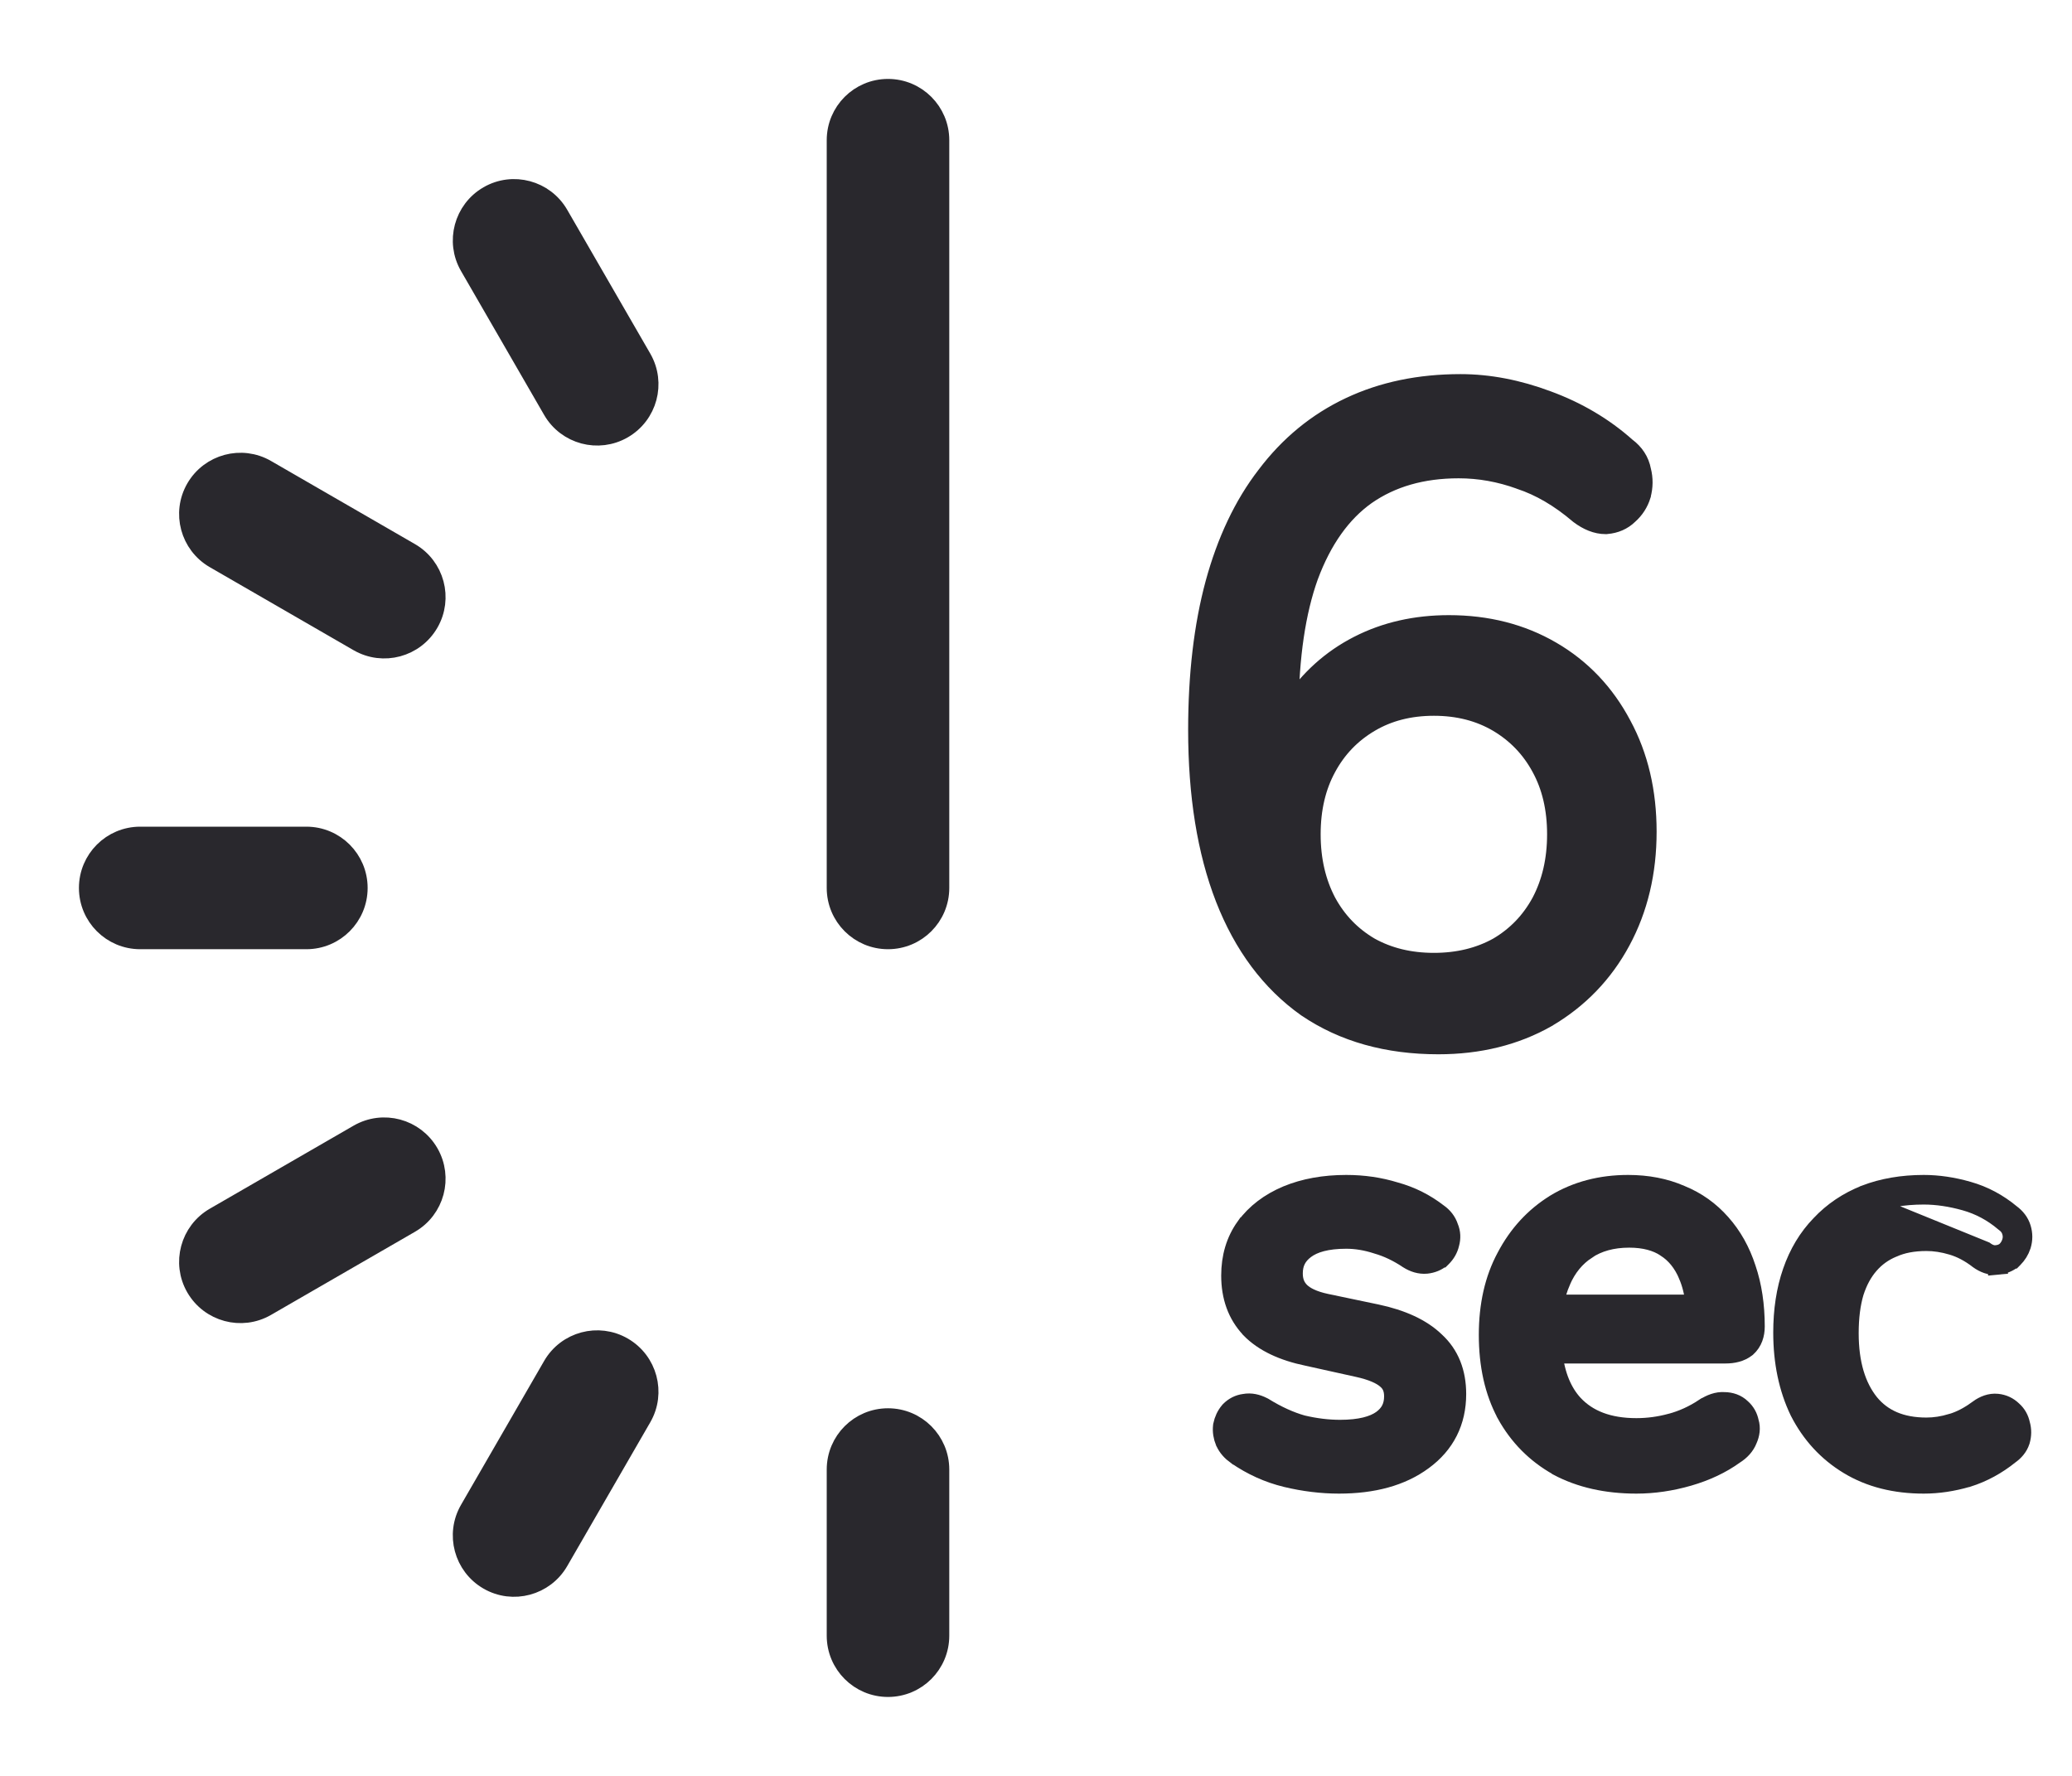
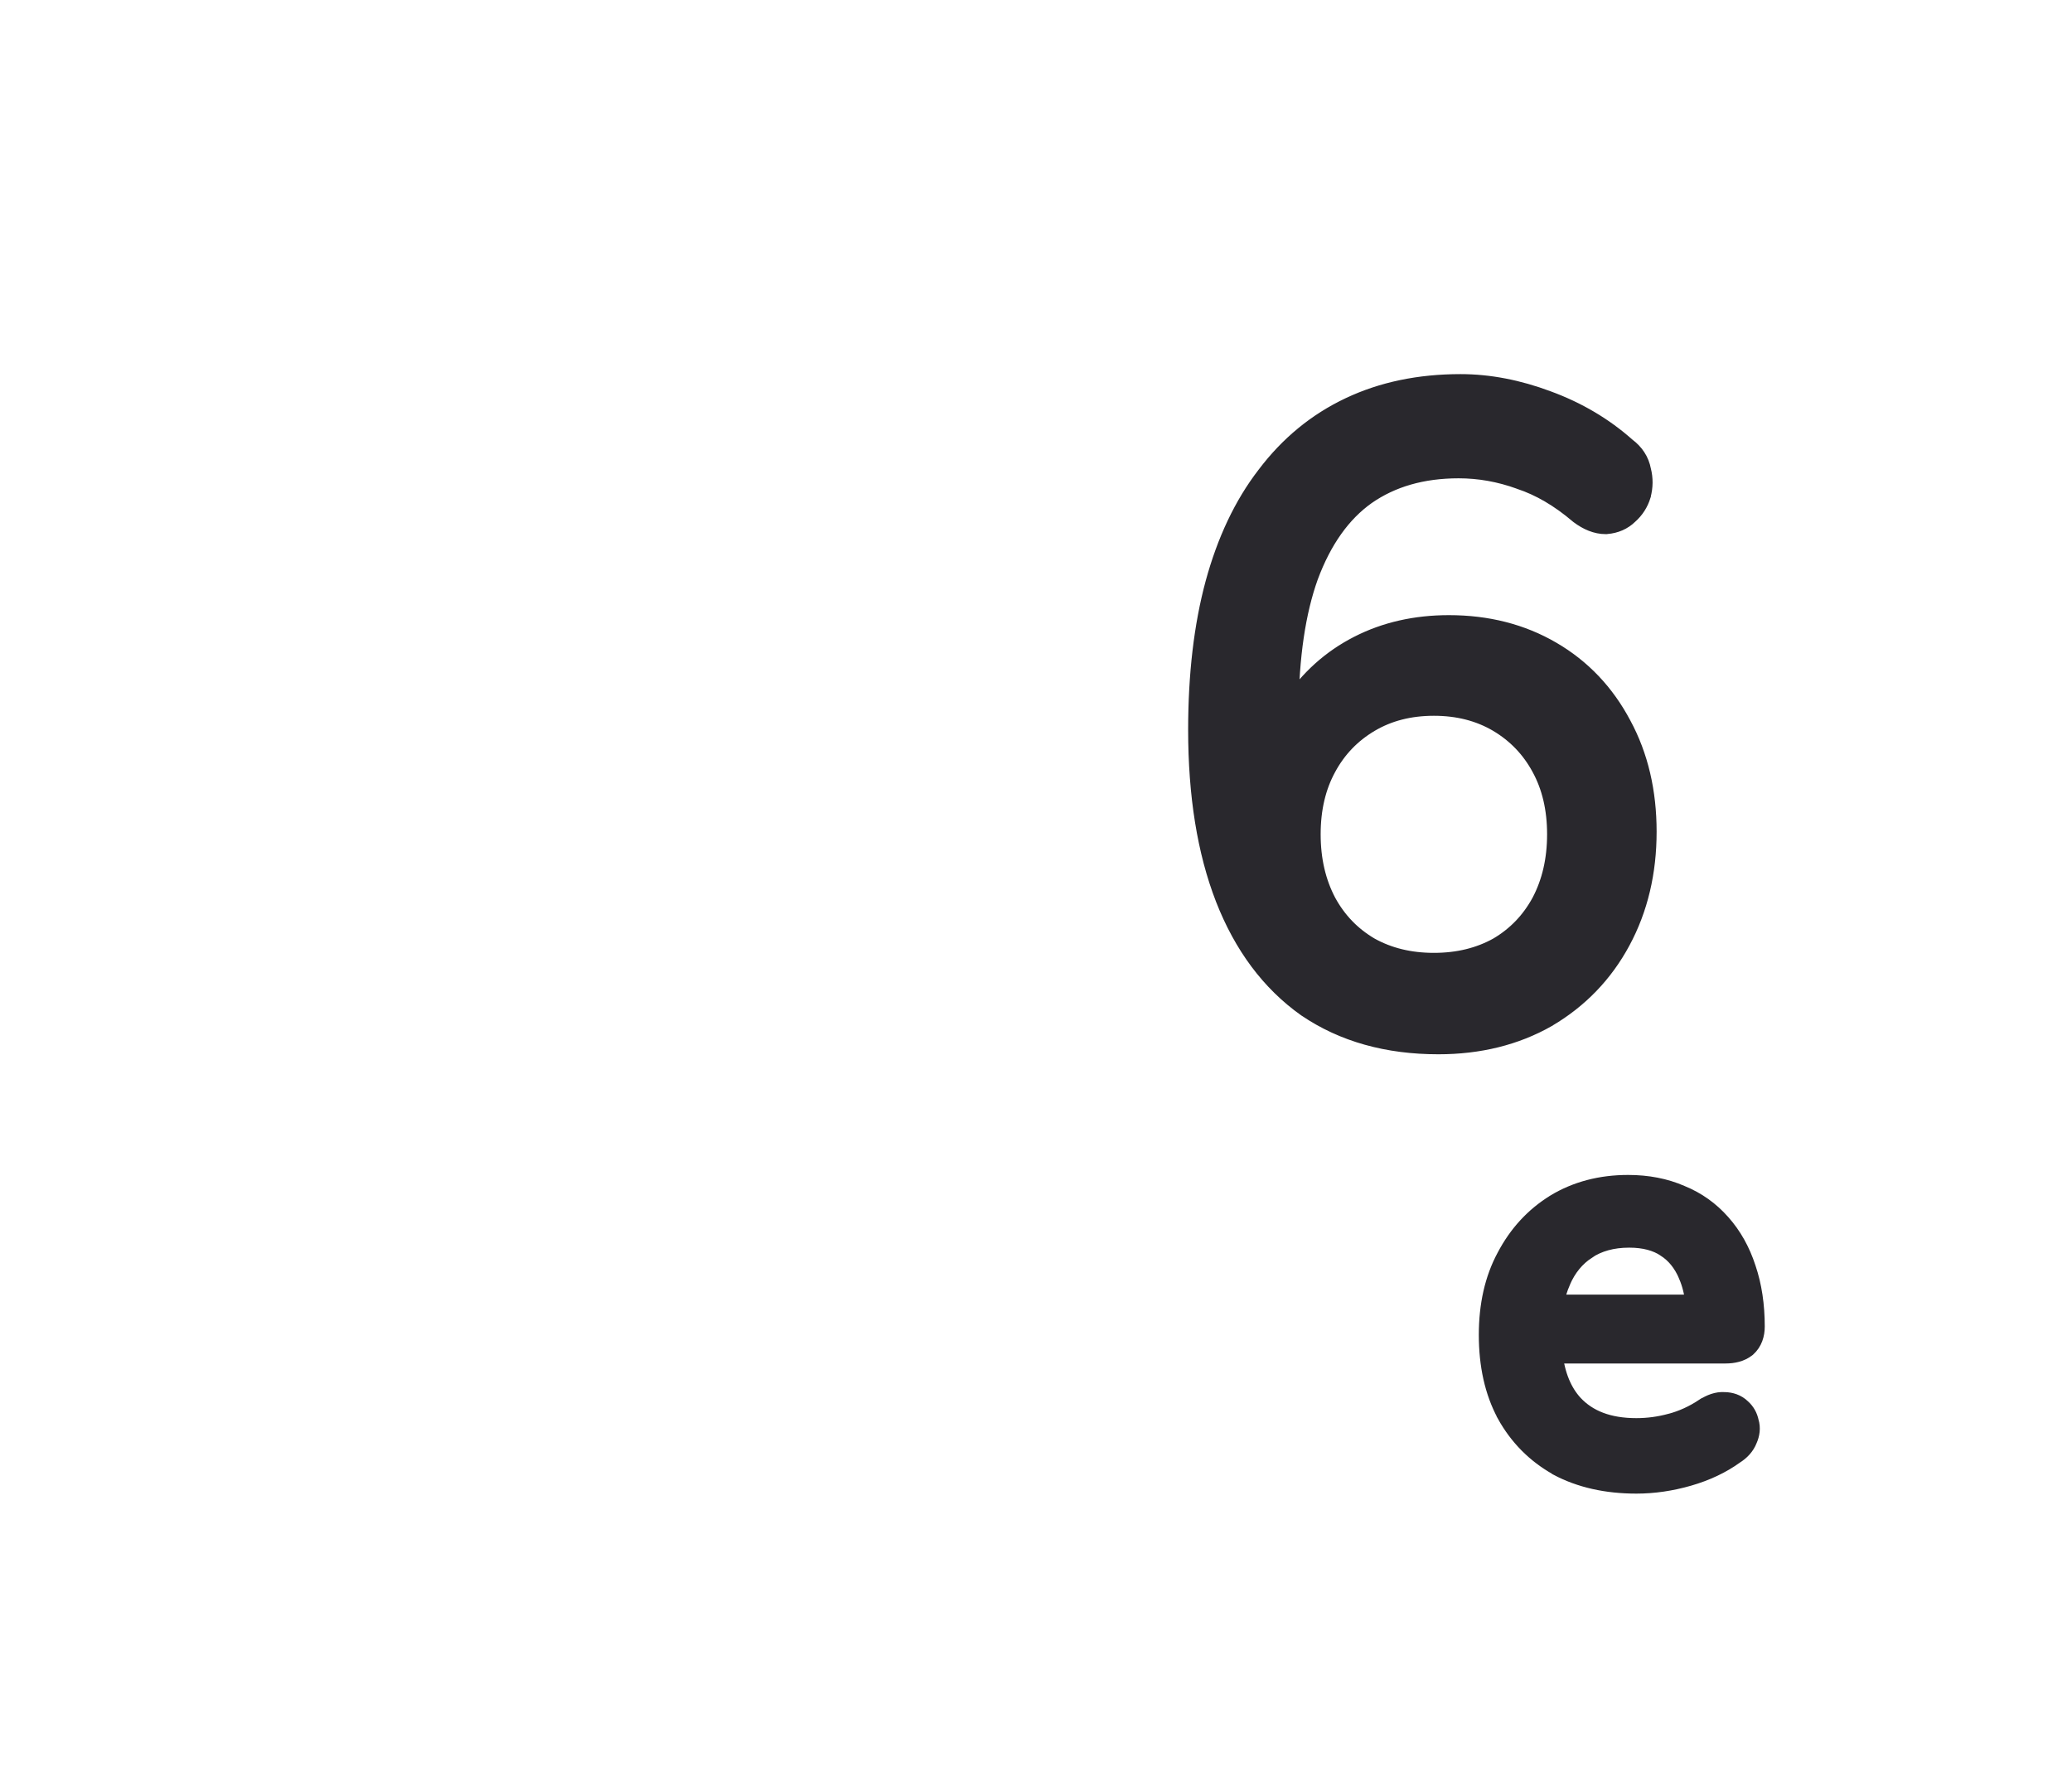
<svg xmlns="http://www.w3.org/2000/svg" fill="none" viewBox="0 0 21 18" height="18" width="21">
  <path stroke-width="0.2" stroke="#29282D" fill="#29282D" d="M13.244 10.209L13.244 10.209L13.246 10.21C13.618 10.463 14.064 10.586 14.578 10.586C14.988 10.586 15.356 10.496 15.678 10.313L15.678 10.313L15.679 10.312C16 10.123 16.25 9.864 16.426 9.537C16.603 9.209 16.69 8.839 16.69 8.43C16.69 8.026 16.606 7.665 16.435 7.349C16.265 7.028 16.028 6.778 15.724 6.601C15.419 6.423 15.072 6.335 14.685 6.335C14.348 6.335 14.042 6.404 13.769 6.544C13.495 6.684 13.27 6.887 13.093 7.152L13.093 7.153C13.082 7.169 13.071 7.186 13.061 7.203C13.065 6.652 13.133 6.199 13.261 5.841C13.4 5.466 13.596 5.194 13.845 5.017C14.101 4.839 14.412 4.748 14.784 4.748C14.994 4.748 15.201 4.785 15.406 4.859L15.406 4.859L15.408 4.86C15.61 4.927 15.808 5.042 16.004 5.209L16.004 5.209L16.009 5.213C16.092 5.275 16.181 5.314 16.275 5.314V5.314L16.284 5.313C16.369 5.306 16.445 5.274 16.505 5.215C16.566 5.161 16.608 5.095 16.632 5.018L16.632 5.018L16.632 5.016C16.654 4.934 16.655 4.852 16.634 4.77C16.616 4.673 16.563 4.594 16.482 4.534C16.252 4.329 15.984 4.171 15.681 4.06C15.384 3.949 15.091 3.892 14.802 3.892C14.388 3.892 14.014 3.969 13.682 4.126C13.349 4.283 13.067 4.515 12.836 4.821C12.605 5.12 12.433 5.486 12.316 5.915C12.2 6.345 12.142 6.839 12.142 7.397C12.142 8.058 12.233 8.628 12.418 9.104C12.604 9.58 12.879 9.95 13.244 10.209ZM15.184 9.6C14.997 9.704 14.781 9.758 14.533 9.758C14.284 9.758 14.069 9.704 13.882 9.6C13.695 9.49 13.549 9.339 13.444 9.146C13.339 8.947 13.285 8.718 13.285 8.456C13.285 8.195 13.339 7.969 13.444 7.777C13.549 7.583 13.695 7.432 13.883 7.321C14.069 7.211 14.285 7.155 14.533 7.155C14.78 7.155 14.996 7.211 15.183 7.321C15.37 7.432 15.516 7.583 15.621 7.777C15.726 7.969 15.78 8.195 15.78 8.456C15.78 8.718 15.726 8.947 15.621 9.146C15.516 9.339 15.371 9.49 15.184 9.6Z" />
-   <path stroke-width="0.2" stroke="#29282D" fill="#29282D" d="M20.232 12.721L20.241 12.821C20.299 12.816 20.354 12.796 20.398 12.758L20.399 12.758L20.404 12.753C20.441 12.716 20.468 12.673 20.484 12.624L20.484 12.624L20.485 12.621C20.502 12.565 20.502 12.507 20.485 12.451C20.467 12.39 20.428 12.342 20.378 12.305C20.248 12.197 20.104 12.12 19.945 12.075C19.791 12.031 19.642 12.009 19.497 12.009C19.281 12.009 19.083 12.043 18.905 12.111L18.905 12.111L18.904 12.112C18.73 12.181 18.579 12.282 18.453 12.416C18.326 12.547 18.231 12.706 18.167 12.891C18.103 13.075 18.072 13.281 18.072 13.507C18.072 13.804 18.127 14.07 18.239 14.303L18.239 14.303L18.24 14.305C18.357 14.534 18.523 14.715 18.738 14.845C18.954 14.976 19.209 15.039 19.497 15.039C19.642 15.039 19.79 15.017 19.94 14.973L19.94 14.973L19.942 14.973C20.096 14.924 20.237 14.847 20.366 14.743C20.414 14.709 20.454 14.664 20.473 14.606L20.473 14.606L20.474 14.603C20.49 14.548 20.491 14.492 20.475 14.437C20.464 14.384 20.438 14.336 20.396 14.299C20.353 14.257 20.301 14.233 20.242 14.227C20.173 14.22 20.11 14.246 20.055 14.285L20.055 14.285L20.055 14.286C19.961 14.355 19.871 14.402 19.783 14.428L19.783 14.428L19.782 14.428C19.693 14.455 19.608 14.468 19.525 14.468C19.265 14.468 19.077 14.384 18.946 14.225C18.811 14.057 18.738 13.823 18.738 13.513C18.738 13.352 18.756 13.215 18.79 13.099C18.827 12.983 18.879 12.889 18.944 12.815C19.008 12.741 19.087 12.684 19.181 12.645L19.181 12.645L19.184 12.644C19.277 12.602 19.39 12.58 19.525 12.58C19.608 12.58 19.695 12.593 19.788 12.621C19.876 12.647 19.964 12.693 20.053 12.761L20.053 12.761L20.055 12.763C20.11 12.802 20.173 12.828 20.242 12.821L20.232 12.721ZM20.232 12.721C20.195 12.725 20.155 12.712 20.114 12.682L18.941 12.205C19.106 12.141 19.291 12.109 19.497 12.109C19.631 12.109 19.772 12.13 19.918 12.171C20.064 12.212 20.197 12.283 20.316 12.384C20.354 12.411 20.378 12.443 20.389 12.48C20.401 12.517 20.401 12.555 20.389 12.592C20.378 12.626 20.36 12.656 20.333 12.682C20.307 12.704 20.273 12.718 20.232 12.721Z" />
  <path stroke-width="0.2" stroke="#29282D" fill="#29282D" d="M15.79 14.857L15.79 14.858L15.791 14.859C16.018 14.98 16.284 15.039 16.585 15.039C16.76 15.039 16.936 15.013 17.113 14.962C17.289 14.911 17.445 14.838 17.579 14.741C17.638 14.704 17.686 14.654 17.711 14.589C17.735 14.535 17.745 14.474 17.726 14.414C17.715 14.36 17.689 14.313 17.647 14.276C17.6 14.23 17.539 14.211 17.477 14.21C17.406 14.205 17.339 14.232 17.278 14.271L17.278 14.271L17.277 14.271C17.166 14.345 17.052 14.396 16.936 14.427L16.936 14.427L16.935 14.427C16.82 14.458 16.704 14.474 16.585 14.474C16.299 14.474 16.091 14.391 15.946 14.236C15.835 14.115 15.762 13.946 15.736 13.72H17.489C17.565 13.72 17.639 13.704 17.697 13.659L17.697 13.659L17.702 13.655C17.763 13.6 17.786 13.524 17.786 13.445C17.786 13.231 17.757 13.035 17.697 12.858C17.64 12.682 17.555 12.53 17.441 12.402C17.329 12.275 17.194 12.178 17.034 12.113C16.874 12.043 16.696 12.009 16.501 12.009C16.227 12.009 15.98 12.073 15.765 12.203L15.765 12.203L15.764 12.204C15.553 12.334 15.388 12.514 15.268 12.742C15.146 12.968 15.088 13.232 15.088 13.53C15.088 13.834 15.146 14.102 15.268 14.329L15.268 14.329L15.268 14.33C15.393 14.556 15.567 14.732 15.79 14.857ZM17.111 12.924C17.147 13.007 17.172 13.106 17.184 13.222H15.748C15.763 13.136 15.787 13.057 15.818 12.986L15.818 12.986L15.818 12.985C15.879 12.844 15.966 12.739 16.079 12.665L16.079 12.665L16.079 12.664C16.195 12.587 16.338 12.546 16.512 12.546C16.67 12.546 16.792 12.581 16.884 12.642L16.884 12.642L16.885 12.643C16.982 12.705 17.058 12.797 17.111 12.923L17.111 12.923L17.111 12.924Z" />
-   <path stroke-width="0.2" stroke="#29282D" fill="#29282D" d="M13.037 14.974L13.037 14.974C13.216 15.017 13.395 15.039 13.571 15.039C13.915 15.039 14.202 14.963 14.422 14.8C14.646 14.636 14.76 14.409 14.76 14.13C14.76 13.913 14.691 13.732 14.543 13.597C14.405 13.464 14.204 13.374 13.952 13.32L13.952 13.32L13.951 13.32L13.44 13.213C13.44 13.213 13.44 13.213 13.44 13.213C13.308 13.185 13.224 13.142 13.176 13.094C13.129 13.047 13.104 12.988 13.104 12.907C13.104 12.803 13.143 12.724 13.227 12.661C13.312 12.597 13.445 12.557 13.644 12.557C13.745 12.557 13.849 12.574 13.956 12.609L13.956 12.609L13.959 12.61C14.064 12.64 14.169 12.69 14.274 12.76L14.274 12.76L14.275 12.761C14.33 12.795 14.391 12.816 14.457 12.81C14.513 12.804 14.564 12.784 14.607 12.747L14.608 12.747L14.613 12.742C14.651 12.704 14.678 12.658 14.69 12.606C14.706 12.55 14.704 12.494 14.681 12.44C14.662 12.381 14.624 12.334 14.574 12.299C14.444 12.198 14.299 12.125 14.138 12.081C13.982 12.033 13.818 12.009 13.644 12.009C13.421 12.009 13.22 12.045 13.044 12.118C12.869 12.192 12.728 12.298 12.626 12.438L12.626 12.438L12.625 12.438C12.525 12.578 12.477 12.743 12.477 12.929C12.477 13.141 12.54 13.322 12.673 13.463L12.673 13.463L12.674 13.465C12.809 13.604 13.006 13.694 13.253 13.745L13.763 13.858L13.763 13.858C13.909 13.89 14.002 13.933 14.055 13.98L14.055 13.98L14.057 13.982C14.102 14.021 14.128 14.073 14.128 14.153C14.128 14.256 14.089 14.332 14.007 14.392C13.922 14.453 13.786 14.491 13.582 14.491C13.457 14.491 13.329 14.475 13.198 14.444C13.074 14.409 12.943 14.35 12.804 14.264L12.804 14.264L12.796 14.26C12.739 14.231 12.677 14.216 12.613 14.228C12.556 14.235 12.507 14.261 12.467 14.301L12.467 14.301L12.462 14.307C12.428 14.347 12.406 14.395 12.395 14.448L12.395 14.448L12.394 14.456C12.388 14.509 12.397 14.561 12.417 14.611L12.417 14.611L12.419 14.614C12.443 14.668 12.483 14.711 12.531 14.746L12.532 14.746C12.688 14.854 12.856 14.93 13.037 14.974Z" />
-   <path stroke-width="0.2" stroke="#29282D" fill="#29282D" d="M9 17.1C9.288 17.1 9.521 16.867 9.521 16.579V14.895C9.521 14.607 9.288 14.374 9 14.374C8.712 14.374 8.479 14.607 8.479 14.895V16.579C8.479 16.867 8.712 17.1 9 17.1ZM9 0.9C8.712 0.9 8.479 1.133 8.479 1.421V9C8.479 9.288 8.712 9.521 9 9.521C9.288 9.521 9.521 9.288 9.521 9V1.421C9.521 1.133 9.288 0.9 9 0.9ZM0.9 9C0.9 9.288 1.133 9.521 1.421 9.521H3.105C3.393 9.521 3.626 9.288 3.626 9C3.626 8.712 3.393 8.479 3.105 8.479H1.421C1.133 8.479 0.9 8.712 0.9 9ZM4.95 16.015C5.199 16.159 5.518 16.073 5.662 15.824L6.504 14.366C6.648 14.117 6.562 13.798 6.313 13.654C6.064 13.51 5.745 13.595 5.601 13.845L4.759 15.303C4.615 15.552 4.701 15.871 4.95 16.015ZM1.985 4.95C1.841 5.199 1.927 5.518 2.176 5.662L3.634 6.504C3.884 6.648 4.202 6.562 4.346 6.313C4.49 6.064 4.405 5.745 4.155 5.601L2.697 4.759C2.448 4.615 2.129 4.701 1.985 4.95ZM4.95 1.985C4.701 2.129 4.615 2.448 4.759 2.697L5.601 4.155C5.745 4.405 6.064 4.49 6.313 4.346C6.562 4.202 6.648 3.884 6.504 3.634L5.662 2.176C5.518 1.927 5.199 1.841 4.95 1.985ZM1.985 13.05C2.129 13.299 2.448 13.385 2.697 13.241L4.155 12.399C4.405 12.255 4.49 11.936 4.346 11.687C4.202 11.438 3.884 11.352 3.634 11.496L2.176 12.338C1.927 12.482 1.841 12.801 1.985 13.05Z" />
</svg>